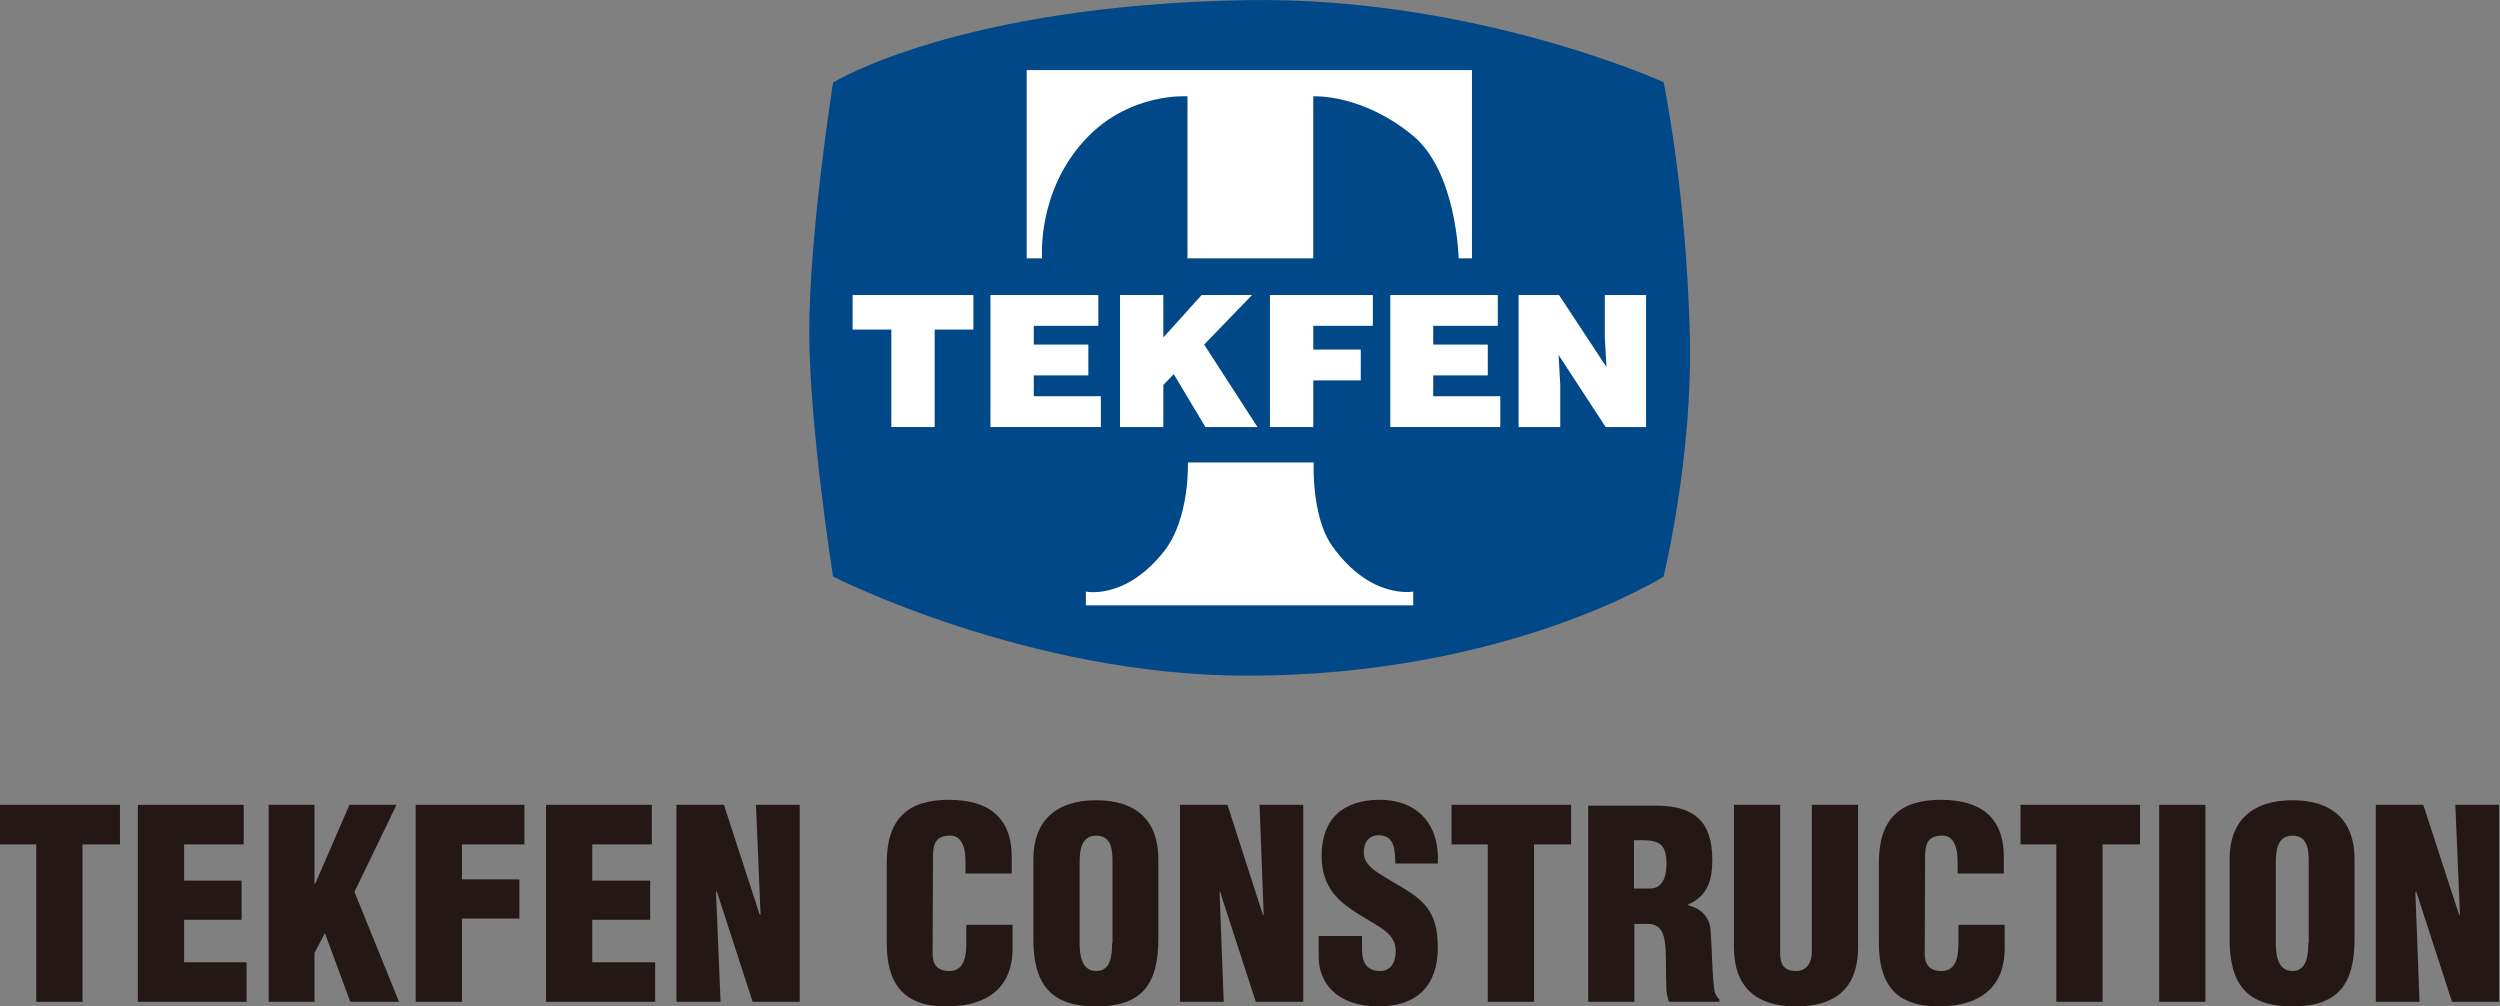
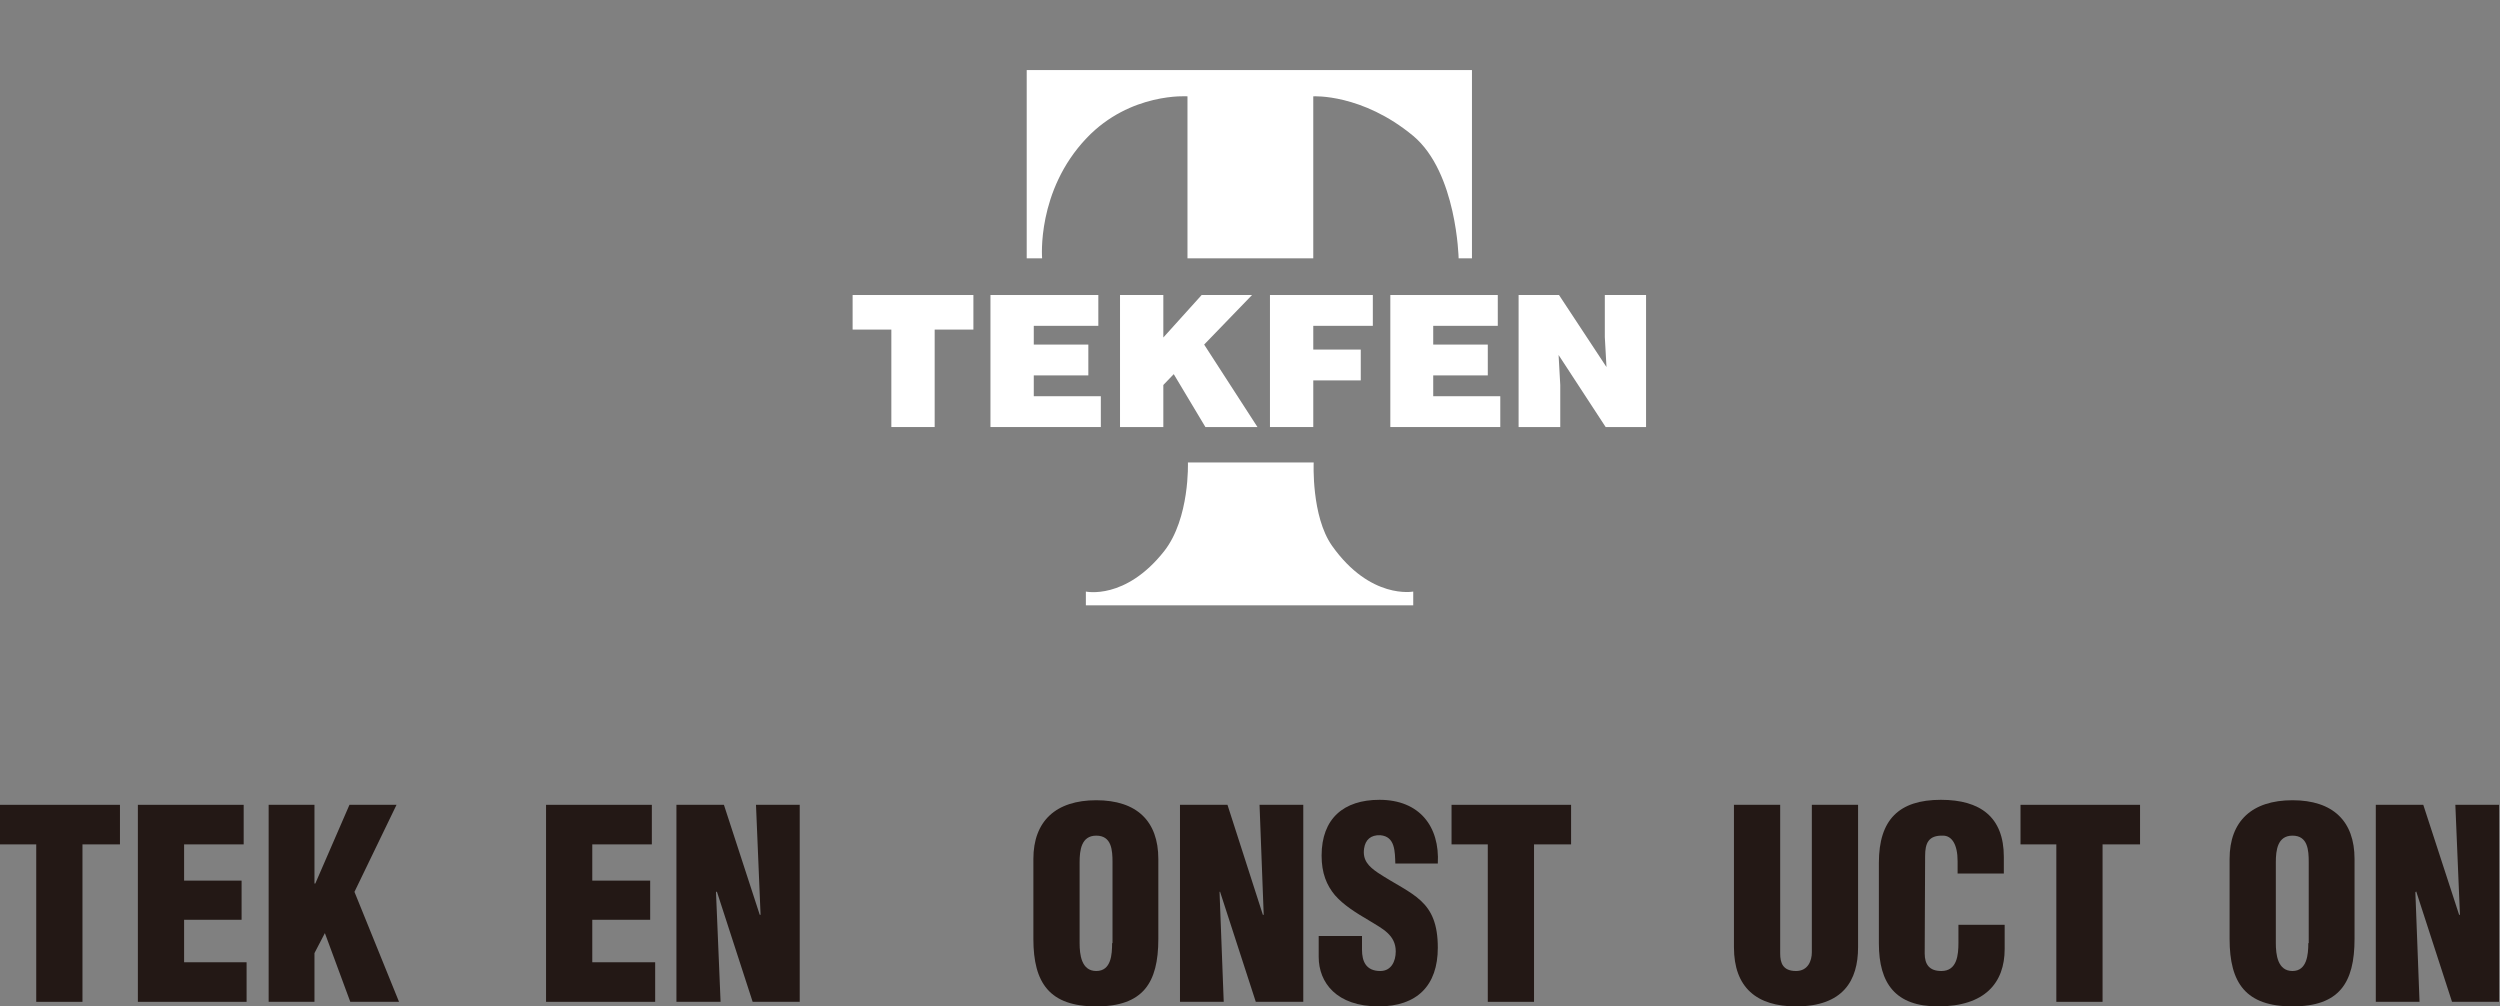
<svg xmlns="http://www.w3.org/2000/svg" width="390" height="157" viewBox="0 0 390 157" fill="none">
  <rect x="0" y="0" width="390" height="157" fill="#808080" stroke="none" />
  <g clip-path="url(#clip0_200_11498)">
-     <path fill-rule="evenodd" clip-rule="evenodd" d="M157.829 136.272V133.673C157.829 127.435 154.125 124.771 148.017 124.771C141.455 124.771 138.336 127.89 138.336 134.583V147.188C138.336 153.426 140.935 156.999 147.562 156.999C154.905 156.999 157.959 153.296 157.959 148.033V144.264H150.746V147.058C150.746 148.942 150.551 151.477 148.082 151.477C146.198 151.477 145.483 150.437 145.483 148.748L145.548 133.543C145.548 131.529 146.068 130.294 148.342 130.359C149.707 130.359 150.616 131.724 150.616 134.323V136.272H157.829V136.272Z" fill="#231815" />
    <path fill-rule="evenodd" clip-rule="evenodd" d="M180.7 133.998C180.7 128.086 177.321 124.837 171.018 124.837C164.716 124.837 161.207 128.086 161.207 133.998V146.474C161.207 153.361 163.741 157 171.018 157C178.296 157 180.7 153.361 180.7 146.474V133.998ZM173.487 147.124C173.487 148.878 173.357 151.477 171.018 151.477C168.679 151.477 168.419 148.878 168.419 147.124V134.518C168.419 132.634 168.679 130.36 171.018 130.36C173.422 130.36 173.552 132.634 173.552 134.518V147.124H173.487Z" fill="#231815" />
    <path fill-rule="evenodd" clip-rule="evenodd" d="M195.904 156.285H203.311V125.552H196.488L197.138 142.705H197.008L191.485 125.552H184.078V156.285H190.901L190.251 139.197L190.316 139.067L195.904 156.285Z" fill="#231815" />
    <path fill-rule="evenodd" clip-rule="evenodd" d="M205.715 146.019V149.267C205.715 153.296 208.509 156.999 215.071 156.999C221.049 156.999 224.298 153.751 224.298 147.838C224.298 144.134 223.323 142.055 221.634 140.496C219.945 138.936 217.605 137.897 214.941 136.142C213.512 135.168 212.537 134.193 212.797 132.374C212.992 131.009 213.837 130.229 215.331 130.294C217.67 130.489 217.605 132.893 217.67 134.713H224.298C224.623 128.93 221.439 124.771 215.201 124.771C209.613 124.771 206.17 127.695 206.17 133.478C206.17 136.207 206.949 138.092 208.249 139.651C209.613 141.21 211.498 142.38 213.707 143.679C215.591 144.849 217.735 145.824 217.735 148.423C217.735 149.982 217.021 151.477 215.331 151.477C213.057 151.477 212.472 149.917 212.472 148.163V146.019H205.715V146.019Z" fill="#231815" />
-     <path fill-rule="evenodd" clip-rule="evenodd" d="M226.441 131.724H232.094V156.285H239.307V131.724H245.089V125.552H226.441V131.724Z" fill="#231815" />
-     <path fill-rule="evenodd" clip-rule="evenodd" d="M254.901 144.135H257.305C258.995 144.265 259.579 145.499 259.774 147.384C259.969 149.268 259.839 151.802 259.969 154.531C260.034 155.116 260.164 155.7 260.359 156.285H268.221V155.895C267.896 155.635 267.701 155.246 267.507 154.856C267.117 152.906 267.052 147.643 266.857 145.174C266.727 143.03 265.297 141.666 263.283 141.211V141.146C266.337 139.781 267.117 137.442 267.117 134.128C267.117 128.021 264.193 125.682 258.28 125.682H247.754V156.285H254.966V144.135H254.901ZM254.901 131.075C258.41 131.01 259.969 131.14 259.969 134.778C259.969 136.663 259.45 138.612 257.37 138.612H254.901V131.075Z" fill="#231815" />
+     <path fill-rule="evenodd" clip-rule="evenodd" d="M226.441 131.724H232.094V156.285H239.307V131.724H245.089V125.552H226.441V131.724" fill="#231815" />
    <path fill-rule="evenodd" clip-rule="evenodd" d="M270.496 147.773C270.496 154.076 274.07 157 280.177 157C287.52 157 289.859 152.972 289.859 147.773V125.552H282.647V148.553C282.647 149.853 282.062 151.477 280.177 151.477C278.098 151.477 277.708 150.178 277.708 148.748V125.552H270.496V147.773V147.773Z" fill="#231815" />
    <path fill-rule="evenodd" clip-rule="evenodd" d="M312.598 136.272V133.673C312.598 127.435 308.895 124.771 302.787 124.771C296.224 124.771 293.105 127.89 293.105 134.583V147.188C293.105 153.426 295.705 156.999 302.332 156.999C309.674 156.999 312.728 153.296 312.728 148.033V144.264H305.516V147.058C305.516 148.942 305.321 151.477 302.852 151.477C300.968 151.477 300.253 150.437 300.253 148.748L300.318 133.543C300.318 131.529 300.838 130.294 303.112 130.359C304.476 130.359 305.386 131.724 305.386 134.323V136.272H312.598V136.272Z" fill="#231815" />
    <path fill-rule="evenodd" clip-rule="evenodd" d="M315.199 131.724H320.787V156.285H327.999V131.724H333.847V125.552H315.199V131.724Z" fill="#231815" />
-     <path d="M344.048 125.552H336.836V156.285H344.048V125.552Z" fill="#231815" />
    <path fill-rule="evenodd" clip-rule="evenodd" d="M367.309 133.998C367.309 128.086 363.93 124.837 357.628 124.837C351.325 124.837 347.816 128.086 347.816 133.998V146.474C347.816 153.361 350.35 157 357.628 157C364.905 157 367.309 153.361 367.309 146.474V133.998ZM360.097 147.124C360.097 148.878 359.902 151.477 357.628 151.477C355.289 151.477 355.029 148.878 355.029 147.124V134.518C355.029 132.634 355.289 130.36 357.628 130.36C360.032 130.36 360.162 132.634 360.162 134.518V147.124H360.097Z" fill="#231815" />
    <path fill-rule="evenodd" clip-rule="evenodd" d="M382.516 156.285H389.858V125.552H383.035L383.75 142.705H383.62L378.032 125.552H370.625V156.285H377.447L376.798 139.197L376.928 139.067L382.516 156.285Z" fill="#231815" />
-     <path fill-rule="evenodd" clip-rule="evenodd" d="M129.954 12.884C129.954 12.884 149.382 0.798 194.475 0.019C230.082 -0.566 259.516 12.819 259.516 12.819C259.516 12.819 263.025 29.388 263.61 52.129C264.129 71.167 259.516 89.945 259.516 89.945C259.516 89.945 235.15 105.409 194.475 105.409C160.298 105.409 129.954 89.945 129.954 89.945C129.954 89.945 126.316 66.944 126.251 52.129C126.186 36.795 129.954 12.884 129.954 12.884Z" fill="#004888" />
    <path fill-rule="evenodd" clip-rule="evenodd" d="M133.008 51.414H139.051V66.619H145.808V51.414H151.851V46.022H133.008V51.414Z" fill="white" />
    <path fill-rule="evenodd" clip-rule="evenodd" d="M171.73 66.619V61.811H161.269V58.562H169.781V53.754H161.269V50.83H171.34V46.022H154.512V66.619H171.73Z" fill="white" />
    <path fill-rule="evenodd" clip-rule="evenodd" d="M174.723 66.619H181.48V60.056L183.105 58.367L188.043 66.619H196.165L187.848 53.754L195.32 46.022H187.458L181.48 52.649V46.022H174.723V66.619Z" fill="white" />
    <path fill-rule="evenodd" clip-rule="evenodd" d="M204.871 66.619V59.342H212.278V54.533H204.871V50.83H214.162V46.022H198.113V66.619H204.871Z" fill="white" />
    <path fill-rule="evenodd" clip-rule="evenodd" d="M234.044 66.619V61.811H223.583V58.562H232.095V53.754H223.583V50.83H233.654V46.022H216.891V66.619H234.044Z" fill="white" />
    <path fill-rule="evenodd" clip-rule="evenodd" d="M243.205 46.022H236.902V66.619H243.4V60.056L243.14 55.378L250.482 66.619H256.785V46.022H250.352V52.584L250.612 57.262L243.205 46.022Z" fill="white" />
    <path fill-rule="evenodd" clip-rule="evenodd" d="M160.102 10.935H229.626V40.304H227.546C227.546 40.304 227.286 26.919 220.464 21.201C212.472 14.573 204.87 15.028 204.87 15.028V40.304H185.247V15.028C185.247 15.028 176.345 14.378 169.523 21.526C161.661 29.777 162.571 40.304 162.571 40.304H160.167V10.935H160.102Z" fill="white" />
    <path fill-rule="evenodd" clip-rule="evenodd" d="M185.314 72.142H204.936C204.936 72.142 204.546 80.523 207.795 85.137C213.773 93.584 220.465 92.284 220.465 92.284V94.428H169.395V92.284C169.395 92.284 175.567 93.649 181.61 85.981C185.638 80.848 185.314 72.142 185.314 72.142Z" fill="white" />
    <path fill-rule="evenodd" clip-rule="evenodd" d="M0 131.724H5.653V156.285H12.865V131.724H18.713V125.552H0V131.724Z" fill="#231815" />
    <path fill-rule="evenodd" clip-rule="evenodd" d="M38.467 156.285V150.113H28.72V143.485H37.687V137.377H28.72V131.724H38.012V125.552H21.508V156.285H38.467Z" fill="#231815" />
    <path fill-rule="evenodd" clip-rule="evenodd" d="M49.057 156.285V148.683L50.682 145.564L54.645 156.285H62.248L55.295 139.132L61.858 125.552H54.516L49.187 137.832H49.057V125.552H41.91V156.285H49.057Z" fill="#231815" />
-     <path fill-rule="evenodd" clip-rule="evenodd" d="M72.06 156.285V143.29H81.027V137.182H72.06V131.724H81.806V125.552H64.848V156.285H72.06Z" fill="#231815" />
    <path fill-rule="evenodd" clip-rule="evenodd" d="M102.207 156.285V150.113H92.396V143.485H101.428V137.377H92.396V131.724H101.687V125.552H85.184V156.285H102.207Z" fill="#231815" />
    <path fill-rule="evenodd" clip-rule="evenodd" d="M117.414 156.285H124.756V125.552H117.934L118.649 142.705H118.519L112.931 125.552H105.523V156.285H112.411L111.696 139.197L111.826 139.067L117.414 156.285Z" fill="#231815" />
  </g>
  <defs>
    <clipPath id="clip0_200_11498">
      <rect width="390" height="157" fill="white" />
    </clipPath>
  </defs>
</svg>